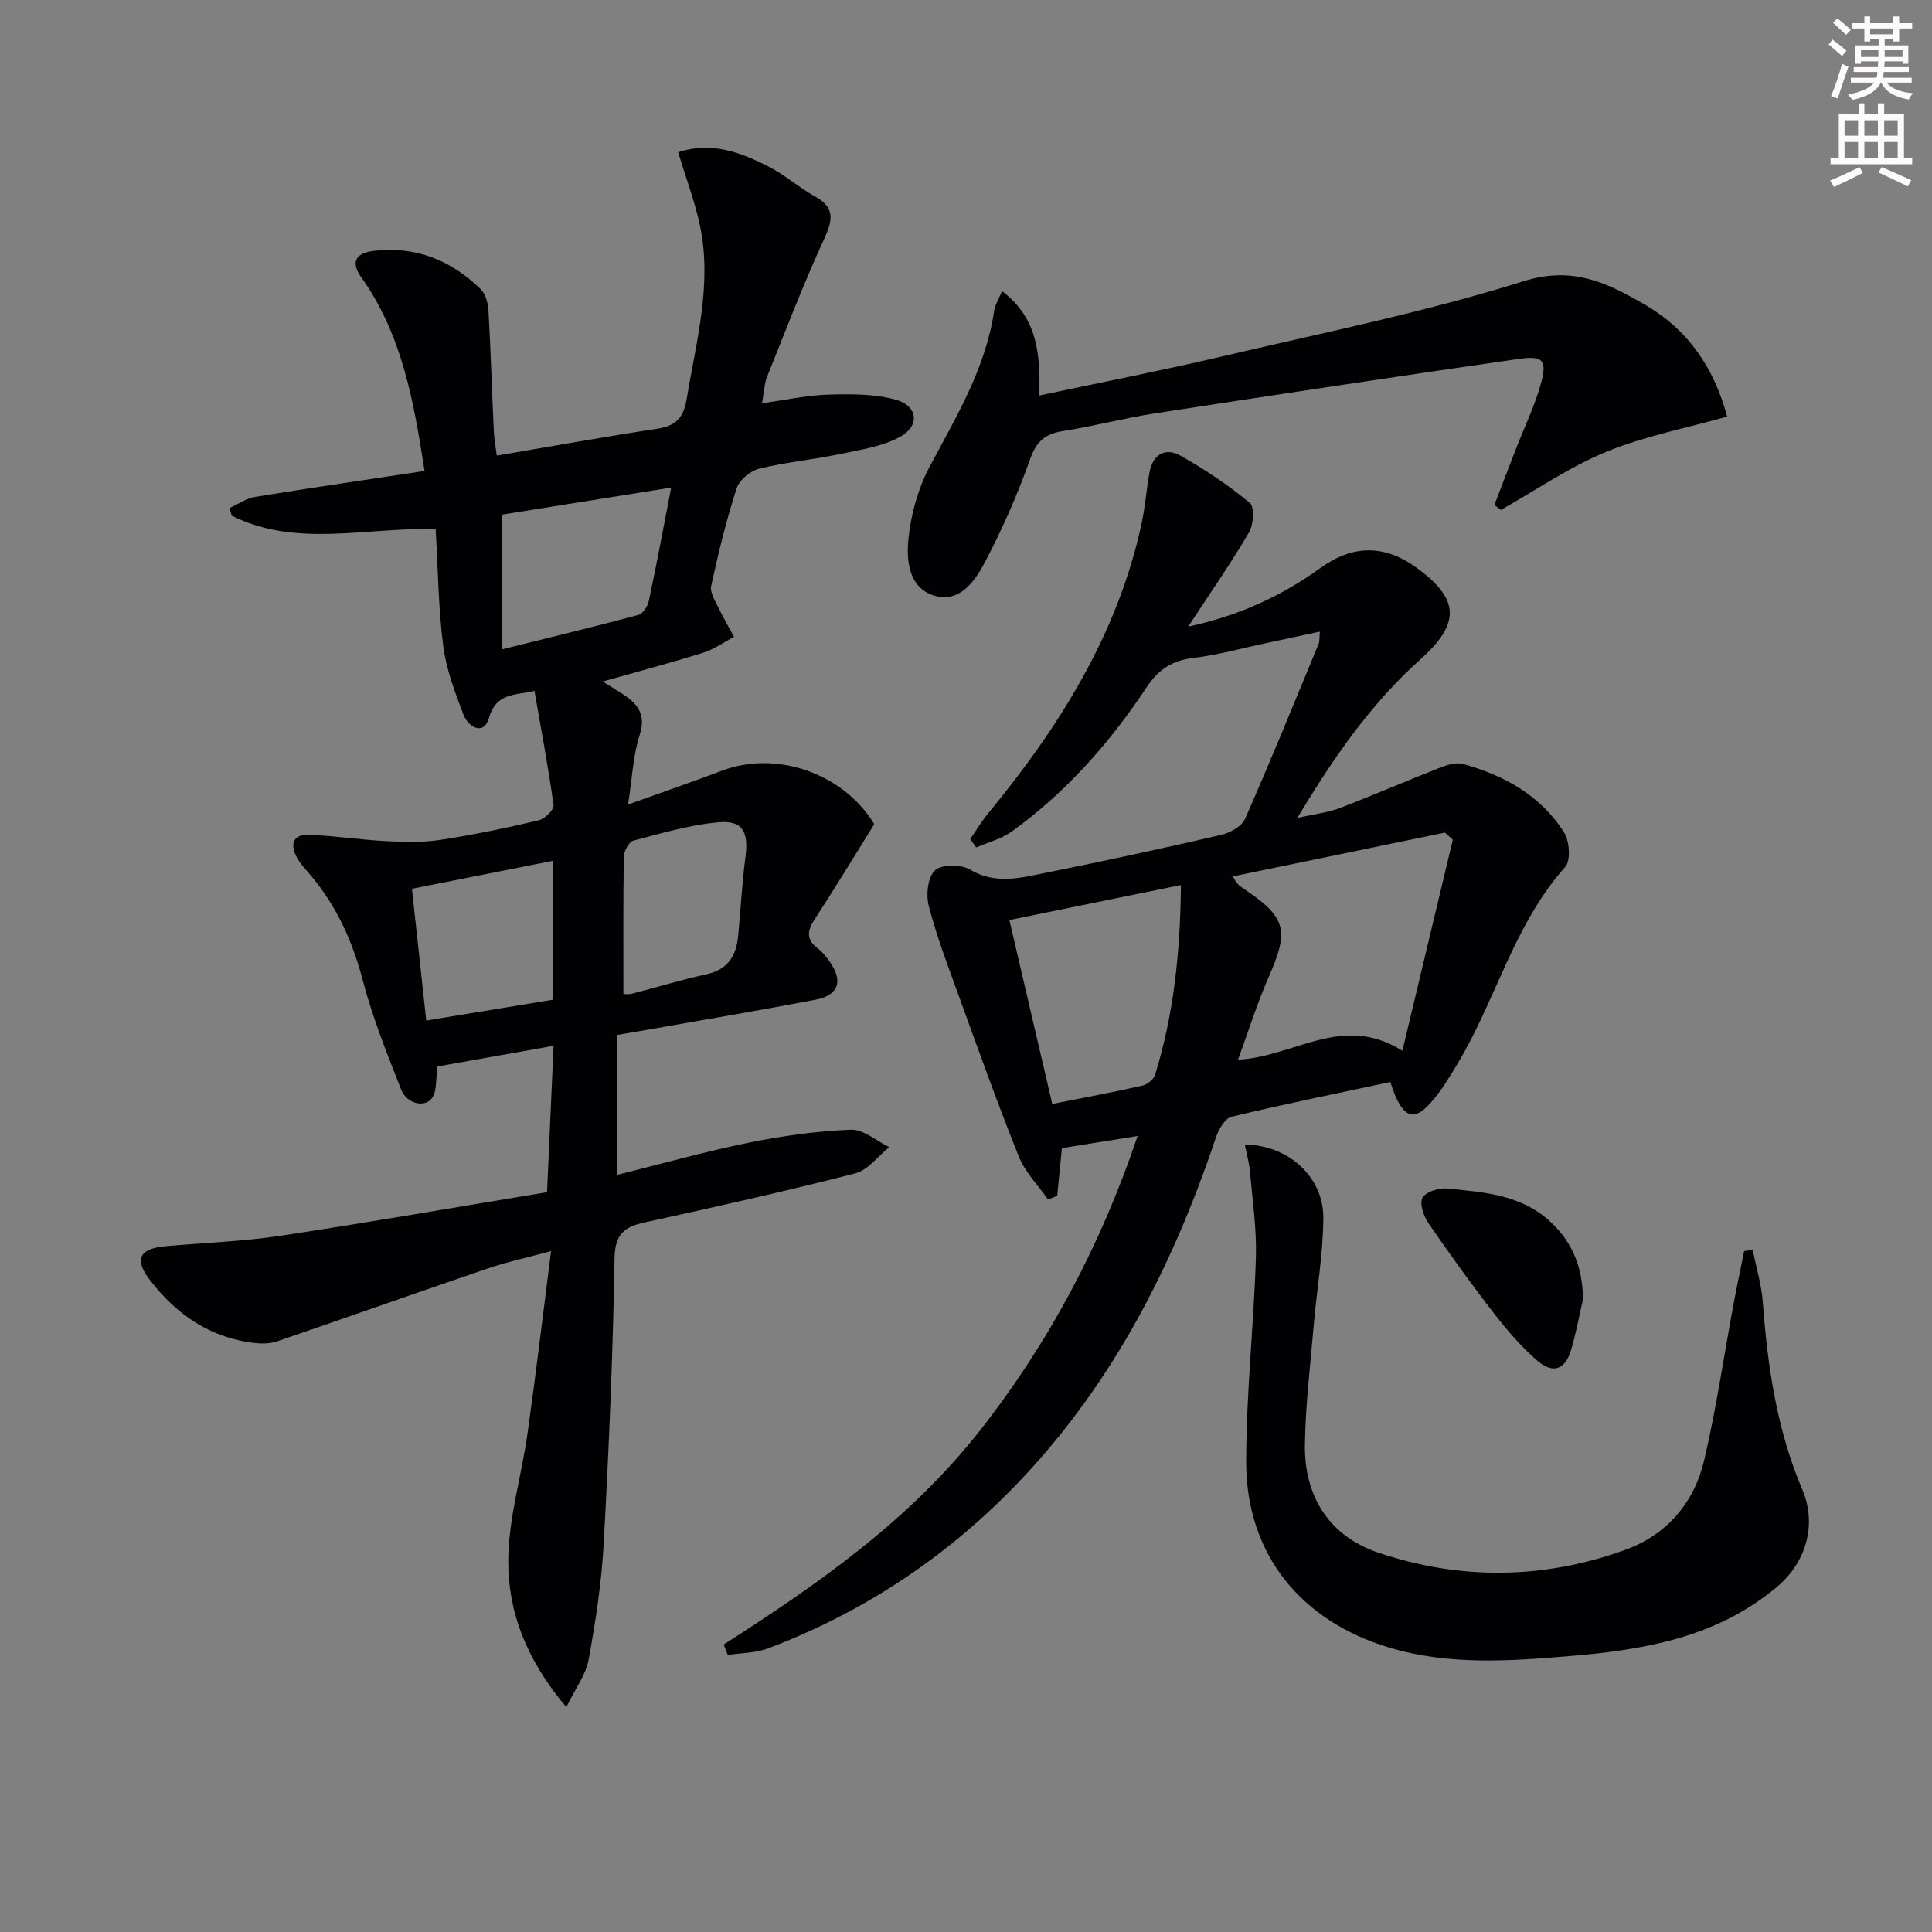
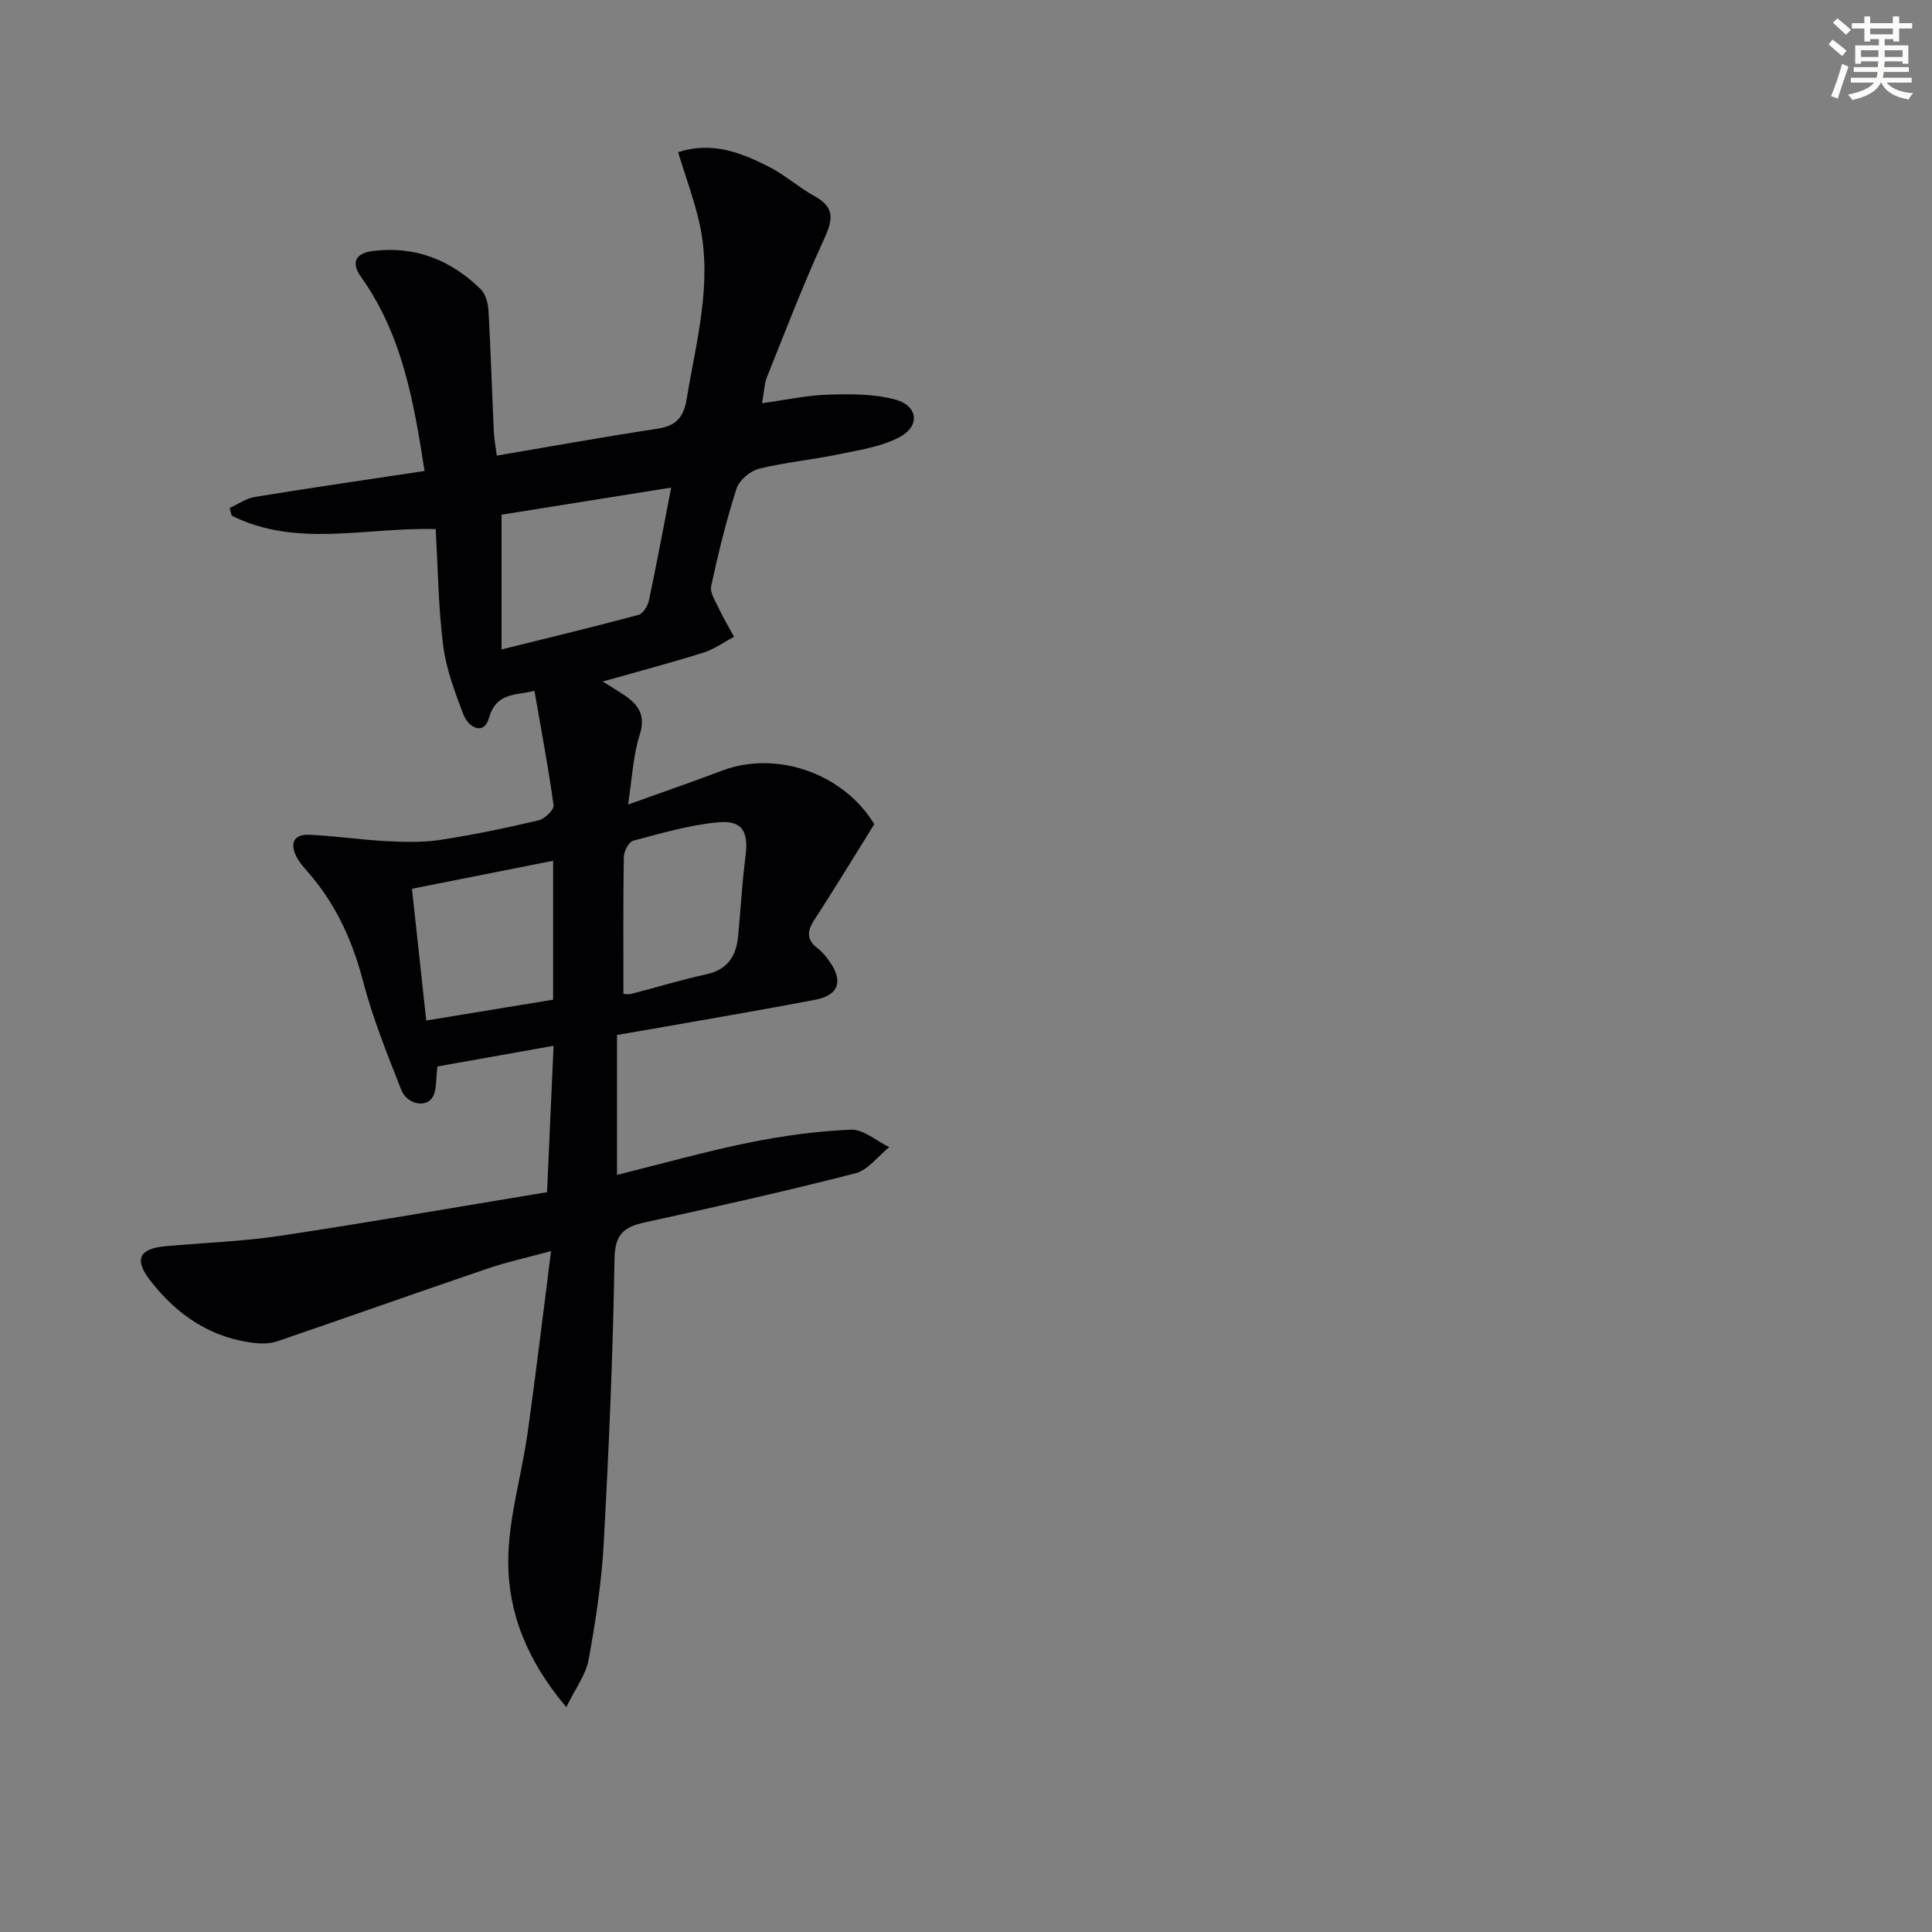
<svg xmlns="http://www.w3.org/2000/svg" enable-background="new 0 0 400 400" viewBox="0 0 400 400">
  <rect x="0" y="0" width="400" height="400" fill="#808080" stroke="none" />
  <path d="m378.6 9.2.8-1c.9.7 1.9 1.4 2.9 2.3l-.9 1.1c-1.1-.9-2-1.7-2.8-2.4zm.5 10.7c.9-2.1 1.6-4.3 2.3-6.7.4.2.8.4 1.3.6-.7 2.1-1.5 4.3-2.2 6.6zm.4-15.2.9-.9c1 .8 2 1.6 2.8 2.4l-1 1c-1-.9-1.9-1.8-2.7-2.5zm12.5-1.3h1.2v1.4h2.7v1.1h-2.7v2.7h-1.2v-.5h-1.8v1.3h4.9v3.8h-1.2v-.5h-3.7c0 .4-.1.9-.1 1.2h5.1v1h-5.2c0 .5-.1.9-.2 1.2h6v1h-5.2c1.1 1.3 2.9 2 5.5 2.2-.4.4-.7.8-.9 1.3-2.9-.5-4.8-1.6-5.7-3.5h-.1c-.8 1.7-2.7 2.9-5.9 3.6-.2-.4-.6-.8-.9-1.1 2.8-.6 4.6-1.4 5.4-2.5h-4.8v-1h5.3c.1-.3.2-.7.2-1.2h-4.9v-1h5c0-.4 0-.8.1-1.2h-3.6v.5h-1.2v-3.8h4.9v-1.3h-1.8v.5h-1.2v-2.7h-2.6v-1.1h2.6v-1.4h1.2v1.4h4.7v-1.4zm-6.7 8.4h3.6c0-.4 0-.9 0-1.4h-3.6zm1.9-4.7h4.7v-1.2h-4.7zm6.7 3.3h-3.7v1.4h3.7z" fill="#fcfbfa" />
-   <path d="m384.7 21.4h1.3v2.2h2.8v-2.2h1.3v2.2h4.1v9.1h1.7v1.3h-16.9v-1.3h1.7v-9.1h4.1v-2.2zm.3 13.2.7 1.2c-1.8.9-3.8 1.9-6 2.9-.2-.4-.5-.8-.8-1.3 2.4-1 4.4-2 6.1-2.8zm-3.1-6.5h2.8v-3.2h-2.8zm0 4.6h2.8v-3.3h-2.8zm4.1-4.6h2.8v-3.2h-2.8zm0 4.6h2.8v-3.3h-2.8zm3.6 1.9c2.1.9 4.1 1.8 6.1 2.7l-.7 1.3c-2.2-1.1-4.2-2-6.1-2.9zm3.3-9.7h-2.8v3.2h2.8zm-2.8 7.8h2.8v-3.3h-2.8z" fill="#fcfbfa" />
  <g fill="#010103">
    <path d="m127.74 214.28v28.97c9.36-2.32 18.25-4.84 27.28-6.67 6.95-1.41 14.06-2.4 21.14-2.69 2.59-.11 5.29 2.33 7.95 3.61-2.33 1.87-4.4 4.75-7.03 5.43-14.46 3.71-29.03 6.97-43.61 10.16-4.29.94-6.16 2.44-6.24 7.49-.32 19.62-1.16 39.24-2.23 58.84-.44 8.1-1.67 16.19-3.13 24.18-.57 3.14-2.75 5.99-4.62 9.85-8.14-9.63-12.09-19.61-12.02-30.35.05-8.81 2.76-17.57 4-26.4 1.71-12.13 3.15-24.3 4.86-37.67-5.2 1.41-9.16 2.25-12.97 3.55-14.57 4.97-29.09 10.11-43.65 15.1-1.35.46-2.94.55-4.37.41-9.35-.94-16.51-5.84-22.06-13.06-3.34-4.35-2.17-6.52 3.19-7.01 7.94-.72 15.94-.98 23.8-2.16 18.35-2.77 36.64-5.97 55.23-9.03.45-10.03.87-19.58 1.35-30.31-8.41 1.5-16.41 2.92-24.04 4.28-.35 2.71-.13 4.71-.91 6.2-1.28 2.45-5.36 1.75-6.6-1.4-2.91-7.4-5.9-14.83-7.91-22.5-2.15-8.23-5.49-15.62-10.99-22.07-.97-1.13-2.03-2.24-2.72-3.54-1.41-2.67-.82-4.8 2.54-4.66 5.29.22 10.56 1.03 15.85 1.31 3.74.19 7.57.32 11.25-.24 6.87-1.04 13.69-2.47 20.46-4.06 1.25-.29 3.19-2.21 3.07-3.13-1.08-7.84-2.56-15.63-3.96-23.68-4.04 1-7.9.3-9.44 5.68-1.04 3.63-4.25 1.91-5.28-.81-1.75-4.61-3.55-9.36-4.17-14.2-1.01-7.87-1.07-15.87-1.56-24.16-14.44-.4-28.83 3.93-42.23-2.78-.15-.53-.3-1.05-.44-1.58 1.75-.79 3.43-2 5.26-2.3 11.61-1.89 23.25-3.58 35.11-5.37-2.2-14.13-4.56-28.12-13.14-40.15-2.11-2.96-1.25-4.96 2.56-5.41 8.73-1.05 16.06 1.91 22.2 7.92 1.02 1 1.52 2.88 1.61 4.4.47 8.3.72 16.62 1.1 24.92.08 1.77.42 3.53.63 5.14 11.38-1.93 22.26-3.9 33.19-5.56 3.87-.59 5.48-2.22 6.13-6.22 1.97-11.95 5.33-23.79 2.7-36.02-1.07-4.96-2.89-9.75-4.48-15.02 6.94-2.27 12.93.04 18.67 2.95 3.39 1.71 6.3 4.35 9.63 6.19 4.35 2.4 3.66 5.05 1.86 8.98-4.29 9.32-7.95 18.93-11.78 28.47-.53 1.32-.55 2.85-1.01 5.38 5.05-.69 9.41-1.66 13.78-1.78 4.66-.13 9.54-.17 13.95 1.07 4.5 1.26 5.01 5.36.94 7.62-3.74 2.07-8.34 2.74-12.64 3.64-5.51 1.15-11.17 1.66-16.63 3.01-1.83.45-4.11 2.36-4.67 4.09-2.13 6.62-3.79 13.4-5.26 20.2-.3 1.38.9 3.16 1.6 4.66.94 2 2.08 3.9 3.14 5.85-2.11 1.11-4.1 2.58-6.34 3.28-6.63 2.08-13.35 3.85-20.85 5.98 1.98 1.25 3.2 1.97 4.38 2.76 3 2.01 4.59 4.2 3.26 8.33-1.37 4.26-1.54 8.91-2.4 14.38 7.3-2.62 13.38-4.71 19.39-6.99 11.32-4.3 25.16.49 31.59 11.05-4.12 6.61-8.16 13.29-12.42 19.83-1.55 2.39-1.62 4.15.75 5.92.91.68 1.66 1.65 2.34 2.59 2.95 4.07 2.03 7.07-2.81 8-11.4 2.19-22.85 4.11-34.27 6.13-2.28.39-4.54.78-6.86 1.18zm-23.9-107.72v27.9c10.09-2.51 19.25-4.71 28.34-7.15.94-.25 1.93-1.84 2.17-2.97 1.63-7.68 3.06-15.41 4.61-23.39-11.92 1.91-23.5 3.76-35.12 5.61zm-15.59 104.73c9.05-1.49 17.66-2.91 26.27-4.32 0-9.8 0-19.21 0-28.76-9.83 1.95-19.34 3.84-29.23 5.8.97 8.98 1.95 17.99 2.96 27.28zm40.82-5.52c.1 0 .97.17 1.74-.03 5.14-1.31 10.22-2.9 15.4-4.01 4.47-.96 6.23-3.83 6.62-7.96.52-5.45.8-10.93 1.51-16.36.69-5.28-.62-7.67-5.82-7.15-5.88.58-11.66 2.27-17.41 3.8-.91.24-1.93 2.16-1.95 3.32-.16 9.27-.09 18.55-.09 28.39z" />
-     <path d="m149.83 340.48c19.54-12.49 38.42-25.71 52.92-44.13 14.45-18.36 25.18-38.64 32.78-61.15-5.45.87-10.56 1.69-15.67 2.5-.33 3.29-.66 6.6-.98 9.91-.64.24-1.27.48-1.91.72-2.05-2.95-4.74-5.64-6.04-8.89-4.51-11.25-8.58-22.68-12.72-34.07-2.15-5.92-4.39-11.83-5.94-17.91-.58-2.28-.16-5.93 1.33-7.28 1.38-1.26 5.35-1.25 7.2-.15 5.23 3.11 10.35 1.76 15.48.72 12.2-2.45 24.37-5.08 36.49-7.88 1.87-.43 4.32-1.76 5.01-3.34 5.29-11.98 10.22-24.13 15.23-36.24.22-.54.13-1.21.26-2.52-4.11.88-7.79 1.67-11.47 2.45-4.86 1.03-9.68 2.39-14.6 2.98-4.44.53-7.28 2.29-9.84 6.14-7.57 11.44-16.62 21.67-27.81 29.77-2.15 1.56-4.93 2.25-7.42 3.35-.42-.58-.84-1.15-1.26-1.73 1.23-1.77 2.34-3.65 3.7-5.31 14.63-17.77 26.72-36.9 31.73-59.76.78-3.55 1.03-7.21 1.68-10.8.68-3.78 3.25-5.32 6.48-3.49 5.02 2.83 9.86 6.08 14.3 9.74 1.01.83.77 4.51-.17 6.12-3.74 6.39-7.98 12.47-12.59 19.51 10.69-2.31 19.44-6.42 27.42-12.17 6.67-4.81 13.25-4.87 19.95.03 8.8 6.45 9.05 11.42.77 18.85-10.14 9.1-17.86 20.06-25.53 32.89 3.68-.83 6.36-1.12 8.8-2.05 6.97-2.66 13.81-5.64 20.75-8.36 1.46-.57 3.29-1.15 4.69-.77 8.56 2.35 16.12 6.52 20.97 14.18 1.14 1.8 1.42 5.82.24 7.15-10.57 11.84-14.29 27.33-22.18 40.55-1.7 2.85-3.44 5.75-5.62 8.22-3.26 3.69-5.28 3.24-7.28-1.16-.34-.74-.57-1.52-1.14-3.08-11.01 2.35-21.99 4.57-32.88 7.2-1.36.33-2.67 2.65-3.23 4.31-8.82 26.29-21.16 50.57-40.42 70.89-14.76 15.57-32.19 27.25-52.26 34.85-2.59.98-5.57.94-8.37 1.37-.3-.7-.57-1.43-.85-2.16zm140.52-122.93c3.57-14.94 7.01-29.31 10.44-43.69-.54-.49-1.09-.99-1.63-1.48-14.63 3.02-29.26 6.04-43.9 9.07.84 1.72 1.56 2.1 2.24 2.55 8.83 5.92 9.44 8.57 5.19 18.23-2.45 5.57-4.26 11.43-6.37 17.17 11.7-.61 21.61-9.67 34.03-1.85zm-45.85-34.31c-12.35 2.52-23.77 4.85-35.52 7.25 3.12 13.39 6.03 25.87 8.88 38.07 6.67-1.33 12.68-2.44 18.63-3.79 1.03-.23 2.37-1.29 2.66-2.25 3.84-12.43 5.21-25.19 5.35-39.28z" />
-     <path d="m257.72 236.97c9.02.09 16.28 6.69 16.26 15.11-.02 7.42-1.35 14.82-1.98 22.24-.71 8.26-1.71 16.53-1.83 24.81-.15 10.75 5.09 18.92 15.19 22.33 17 5.74 34.36 5.54 51.28-.64 8.44-3.08 14.11-9.69 16.17-18.41 2.51-10.64 4.07-21.5 6.07-32.25.69-3.72 1.48-7.43 2.23-11.14.59-.09 1.18-.18 1.77-.26.72 3.64 1.83 7.26 2.1 10.94.99 13.29 2.88 26.24 8.18 38.73 3.07 7.25.78 15.07-5.29 20.15-12.64 10.58-27.77 13.04-43.2 14.32-12.34 1.02-24.79 1.89-37.05-1.79-18.26-5.48-29.61-19.3-29.61-38.44 0-14.1 1.57-28.19 2.01-42.3.18-5.9-.71-11.84-1.22-17.75-.14-1.74-.64-3.45-1.08-5.65z" />
-     <path d="m207.46 60.27c7.59 5.76 7.86 13.34 7.74 21.61 12.74-2.71 25.19-5.13 37.53-8.02 20.98-4.92 42.19-9.19 62.71-15.64 10.23-3.22 17.4.41 25 4.78 8.81 5.07 14.41 12.93 17.14 23.25-8.63 2.44-17.16 4.06-25.03 7.3-7.63 3.14-14.57 7.95-21.82 12.02-.44-.34-.89-.68-1.33-1.02 1.5-3.91 2.99-7.83 4.51-11.74 1.68-4.32 3.73-8.53 5-12.97 1.5-5.25.69-6.28-4.56-5.52-25.11 3.62-50.19 7.41-75.27 11.27-6.38.98-12.66 2.66-19.04 3.66-3.69.58-5.47 2.15-6.78 5.84-2.59 7.31-5.76 14.47-9.36 21.34-2.02 3.85-5.16 8.38-10.33 6.93-5.39-1.51-5.94-7.22-5.5-11.67.5-5.12 1.97-10.47 4.37-15 5.54-10.43 11.68-20.5 13.41-32.48.16-1.08.84-2.09 1.61-3.94z" />
-     <path d="m327.74 269c-.82 3.54-1.45 7.14-2.5 10.61-1.21 3.98-3.75 4.89-6.98 2.09-3.36-2.91-6.3-6.37-9.04-9.9-4.67-6.02-9.13-12.22-13.44-18.5-1-1.47-1.92-4.04-1.28-5.29.63-1.23 3.35-2.11 5.04-1.94 7.73.75 15.6 1.24 21.74 7.15 4.53 4.35 6.39 9.55 6.46 15.78z" />
  </g>
</svg>